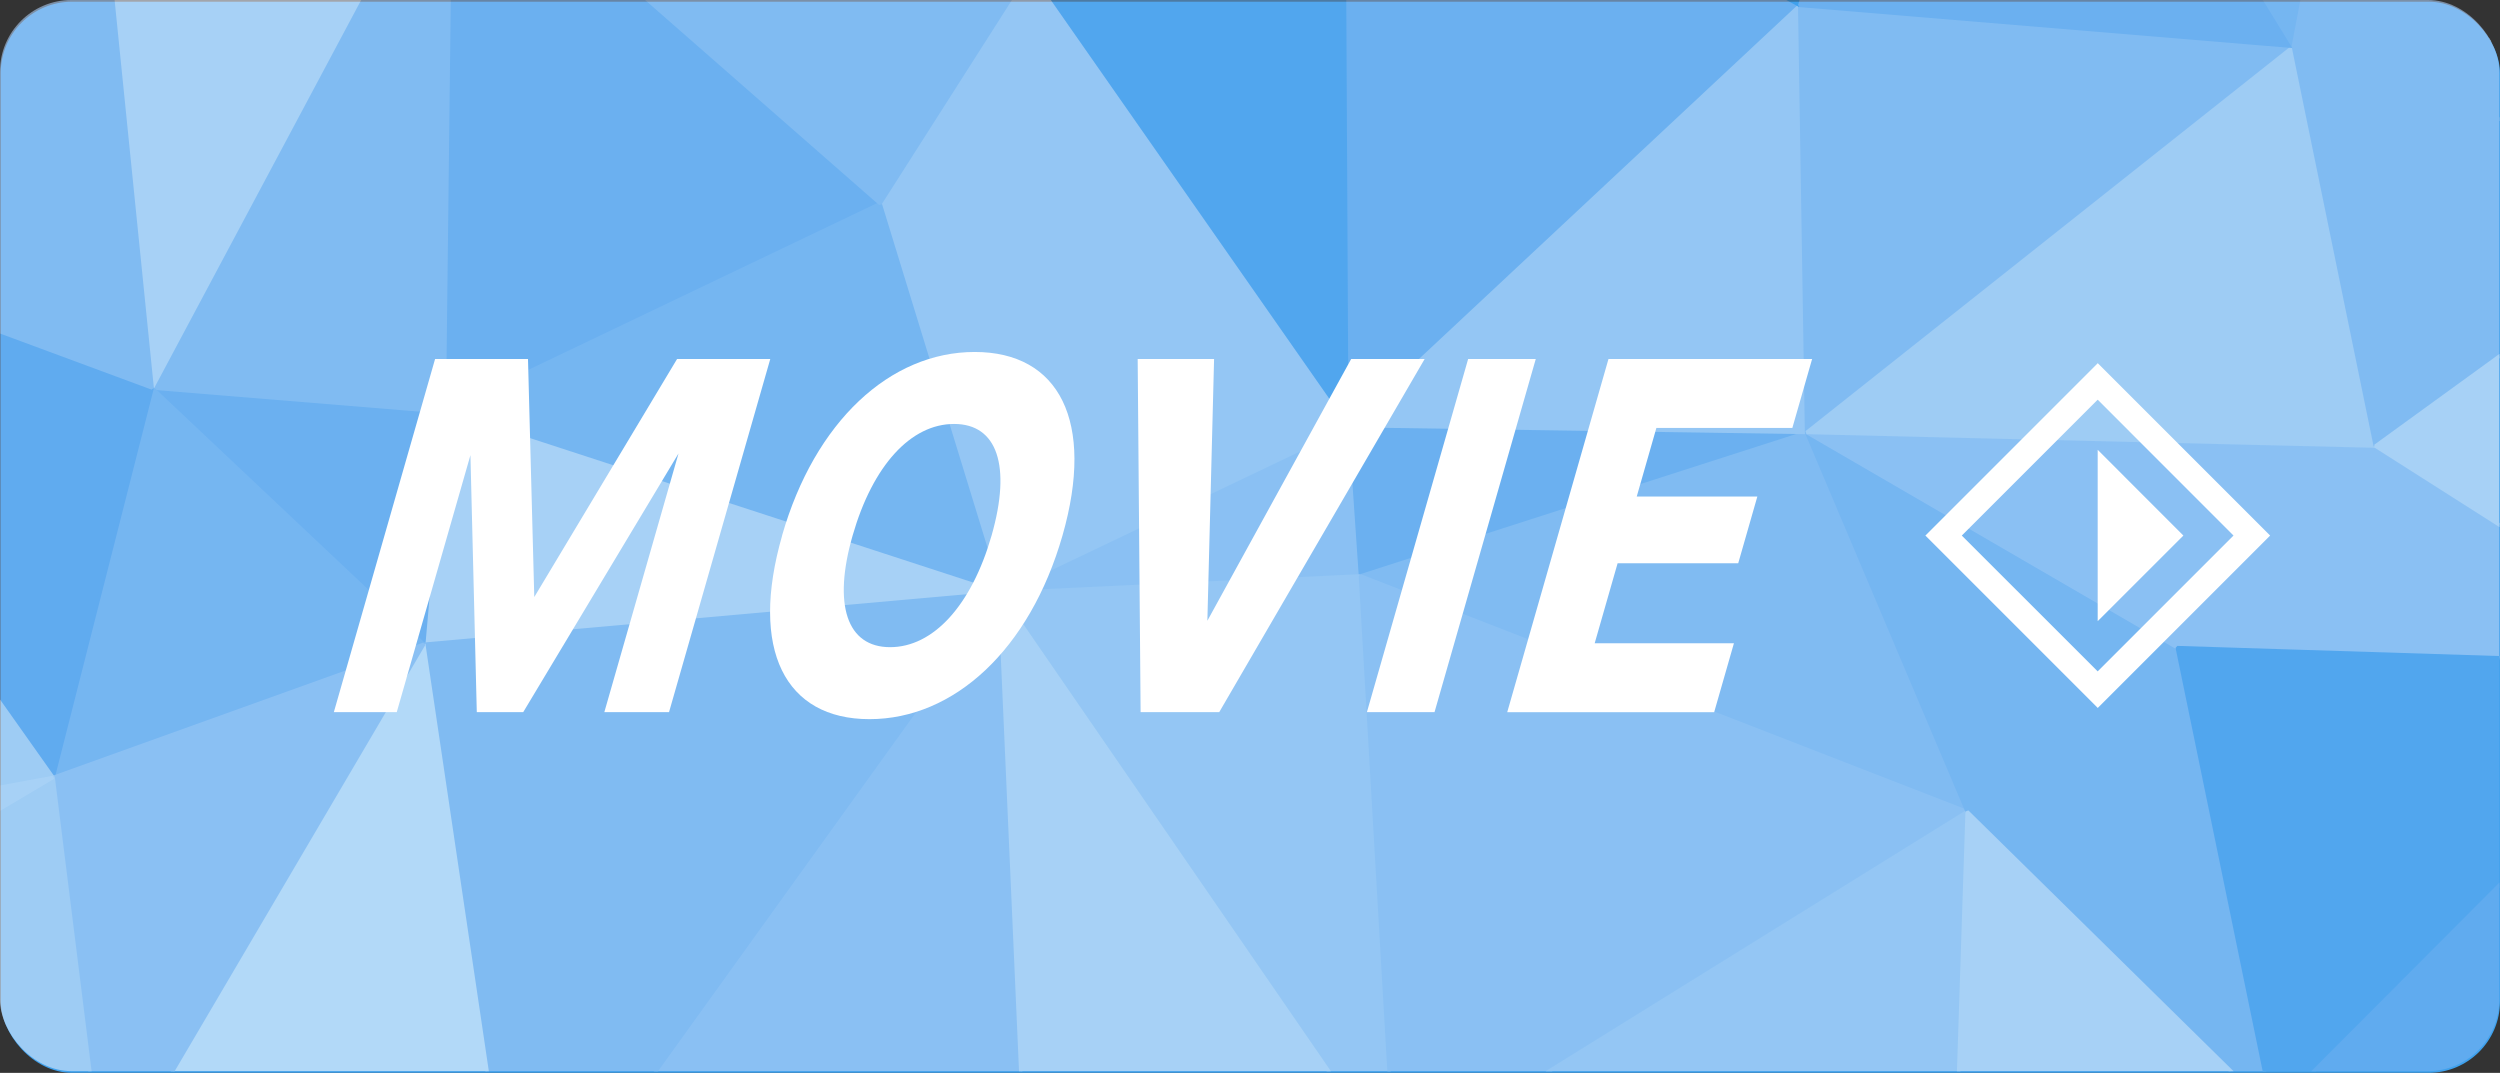
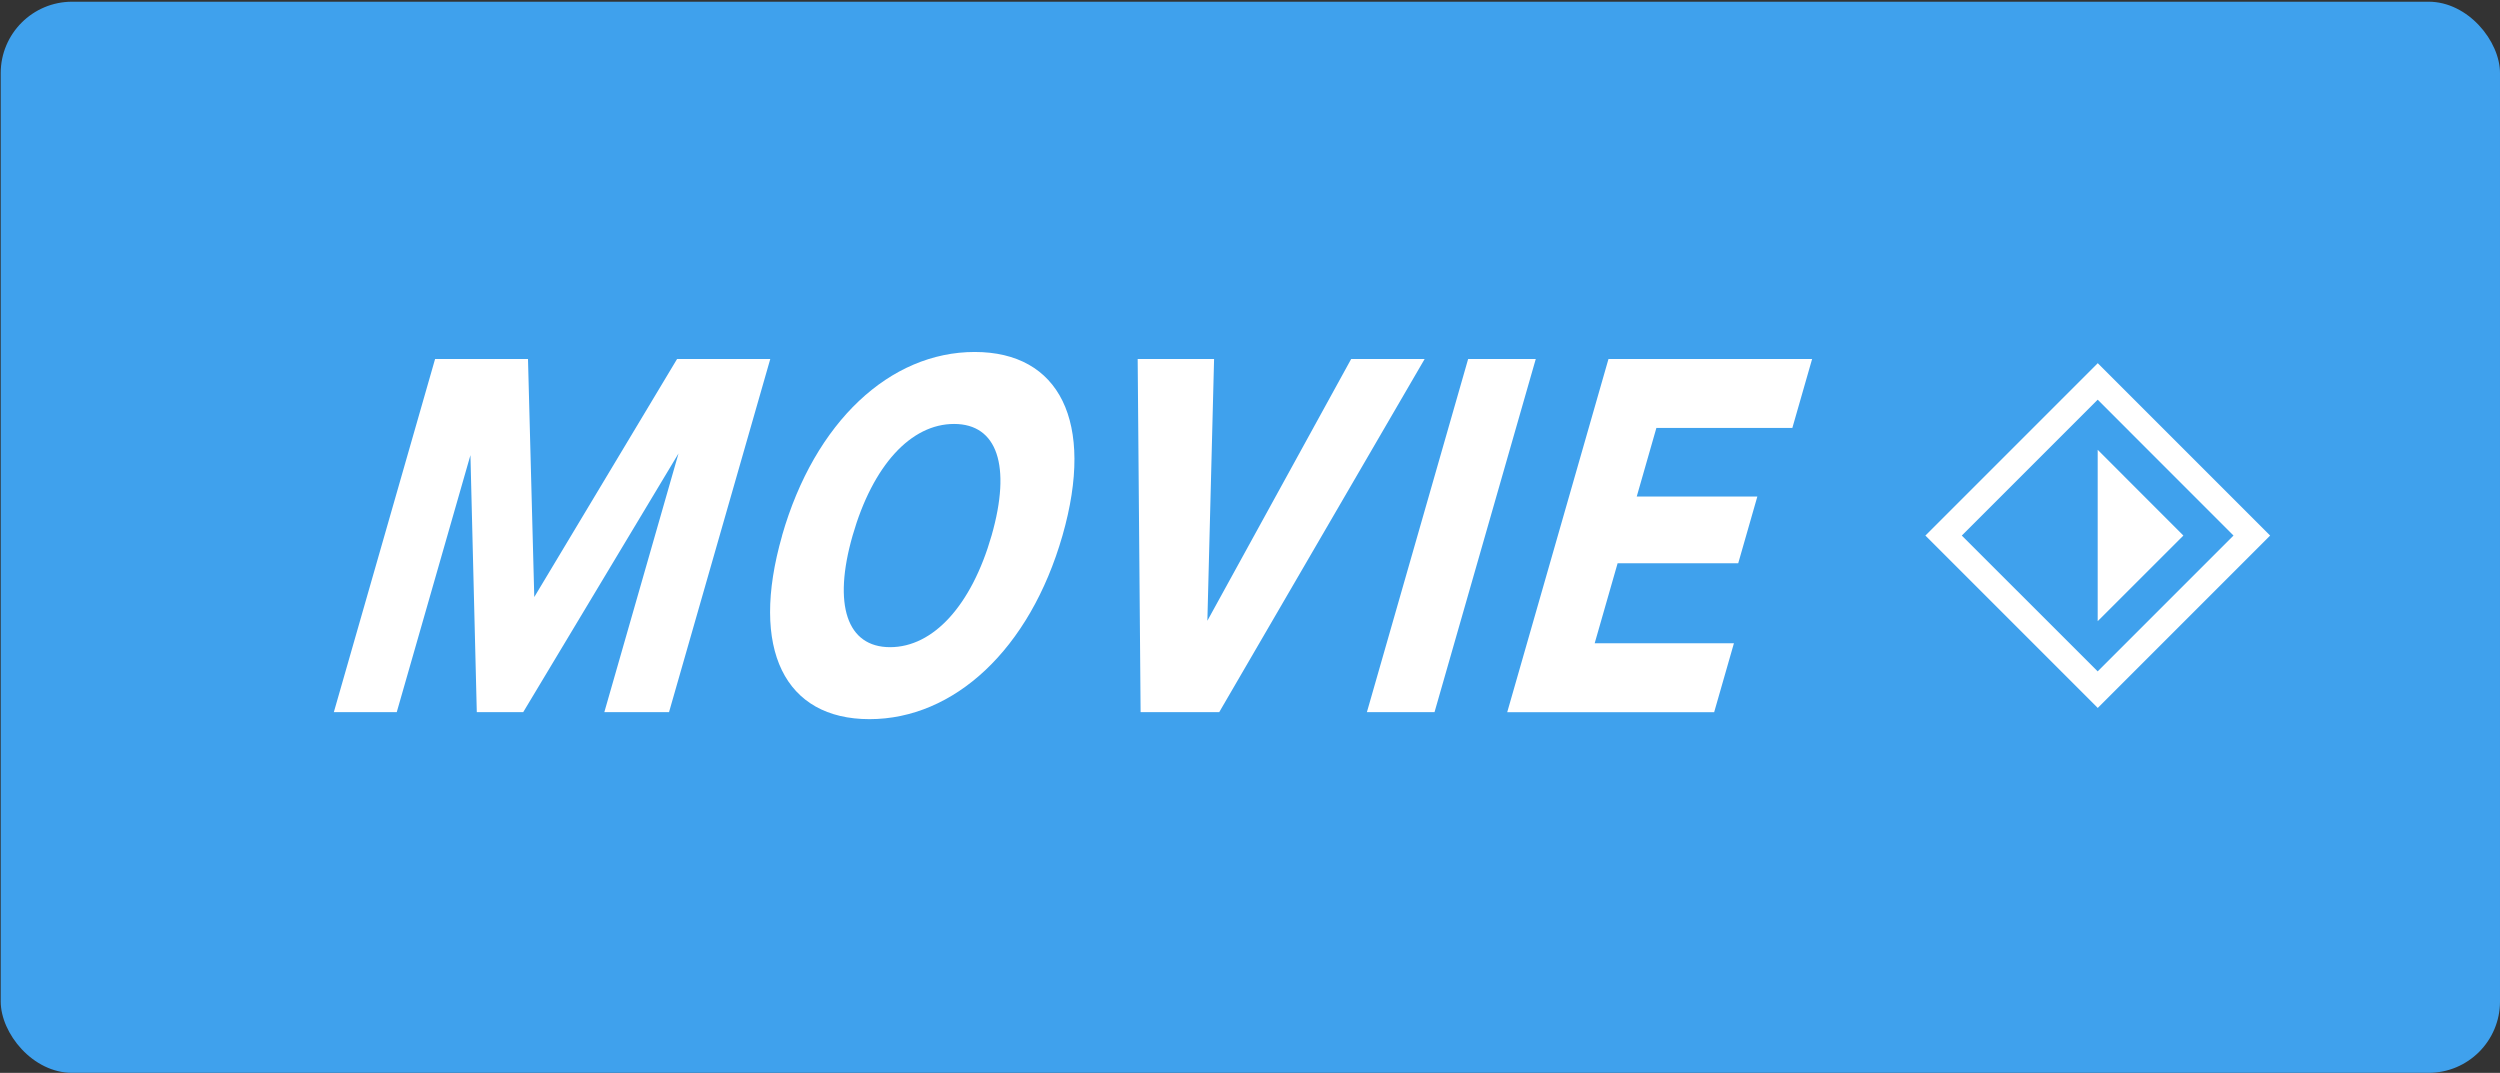
<svg xmlns="http://www.w3.org/2000/svg" width="350.1" height="150.24" viewBox="0 0 350.1 150.24">
  <rect x="0" y="0" width="350.1" height="150.24" fill="#333333" stroke="none" />
  <defs>
    <clipPath id="clippath">
-       <rect width="350" height="150" rx="10" ry="10" style="fill:none;" />
-     </clipPath>
+       </clipPath>
  </defs>
  <g style="isolation:isolate;">
    <g id="_レイヤー_2">
      <g id="_レイヤー_1-2">
        <rect x=".1" y=".24" width="350" height="150" rx="10" ry="10" style="fill:#3fa1ed;" />
        <g style="mix-blend-mode:hard-light; opacity:.6;">
          <g style="clip-path:url(#clippath);">
            <path d="M190.51,80.65l-1.44-21.05-49.08,23.44,50.52-2.39Z" style="fill:#bdd6f7; stroke:#bdd6f7; stroke-linejoin:bevel; stroke-width:.48px;" />
            <path d="M189.08,59.6l-65.82-31.09,16.74,54.53,49.08-23.44Z" style="fill:#cde0f8; stroke:#cde0f8; stroke-linejoin:bevel; stroke-width:.48px;" />
            <path d="M189.08,59.6L144.3-4.5l-21.05,33.01,65.82,31.09Z" style="fill:#cde0f8; stroke:#cde0f8; stroke-linejoin:bevel; stroke-width:.48px;" />
            <path d="M190.51,80.65l62.48-20.09-63.91-.96,1.44,21.05Z" style="fill:#88bbf2; stroke:#88bbf2; stroke-linejoin:bevel; stroke-width:.48px;" />
            <path d="M189.08,59.6l-.48-93.76-44.3,29.66,44.78,64.1Z" style="fill:#5eaaef; stroke:#5eaaef; stroke-linejoin:bevel; stroke-width:.48px;" />
            <path d="M140,83.04l55.3,80.37-4.78-82.76-50.52,2.39Z" style="fill:#cde0f8; stroke:#cde0f8; stroke-linejoin:bevel; stroke-width:.48px;" />
            <path d="M190.51,80.65l84.96,33.01-22.48-53.1-62.48,20.09Z" style="fill:#accdf5; stroke:#accdf5; stroke-linejoin:bevel; stroke-width:.48px;" />
            <path d="M72.26,177.28l71.56-7.18-3.83-87.06-67.74,94.24Z" style="fill:#bdd6f7; stroke:#bdd6f7; stroke-linejoin:bevel; stroke-width:.48px;" />
            <path d="M140,83.04l3.83,87.06,51.47-6.7-55.3-80.37Z" style="fill:#edf2fb; stroke:#edf2fb; stroke-linejoin:bevel; stroke-width:.48px;" />
            <path d="M63.17-24.11l-.96,81.8,61.04-29.18L63.17-24.11Z" style="fill:#88bbf2; stroke:#88bbf2; stroke-linejoin:bevel; stroke-width:.48px;" />
            <path d="M123.25,28.51l-61.04,29.18,77.78,25.35-16.74-54.53Z" style="fill:#9ac4f4; stroke:#9ac4f4; stroke-linejoin:bevel; stroke-width:.48px;" />
-             <path d="M62.21,57.69l-2.87,32.53,80.65-7.18-77.78-25.35Z" style="fill:#edf2fb; stroke:#edf2fb; stroke-linejoin:bevel; stroke-width:.48px;" />
            <path d="M252.03.76l-63.43-34.92.48,93.76L252.03.76Z" style="fill:#88bbf2; stroke:#88bbf2; stroke-linejoin:bevel; stroke-width:.48px;" />
            <path d="M252.99,60.56l-.96-59.8-62.95,58.84,63.91.96Z" style="fill:#cde0f8; stroke:#cde0f8; stroke-linejoin:bevel; stroke-width:.48px;" />
            <path d="M195.3,163.41l80.17-49.75-84.96-33.01,4.78,82.76Z" style="fill:#bdd6f7; stroke:#bdd6f7; stroke-linejoin:bevel; stroke-width:.48px;" />
            <path d="M252.99,60.56L321.16,6.5,252.03.76l.96,59.8Z" style="fill:#accdf5; stroke:#accdf5; stroke-linejoin:bevel; stroke-width:.48px;" />
-             <path d="M195.3,163.41l78.74-5.74,1.44-44.01-80.17,49.75Z" style="fill:#cde0f8; stroke:#cde0f8; stroke-linejoin:bevel; stroke-width:.48px;" />
+             <path d="M195.3,163.41l78.74-5.74,1.44-44.01-80.17,49.75" style="fill:#cde0f8; stroke:#cde0f8; stroke-linejoin:bevel; stroke-width:.48px;" />
            <path d="M144.3-4.5L63.17-24.11l60.08,52.62,21.05-33.01Z" style="fill:#accdf5; stroke:#accdf5; stroke-linejoin:bevel; stroke-width:.48px;" />
            <path d="M62.21,57.69l-40.9-3.35,38.03,35.88,2.87-32.53Z" style="fill:#88bbf2; stroke:#88bbf2; stroke-linejoin:bevel; stroke-width:.48px;" />
            <path d="M59.34,90.22l12.92,87.06,67.74-94.24-80.65,7.18Z" style="fill:#accdf5; stroke:#accdf5; stroke-linejoin:bevel; stroke-width:.48px;" />
            <path d="M318.29,155.75l-13.39-65.06-29.42,22.96,42.81,42.1Z" style="fill:#9ac4f4; stroke:#9ac4f4; stroke-linejoin:bevel; stroke-width:.48px;" />
            <path d="M275.47,113.66l29.42-22.96-51.9-30.14,22.48,53.1Z" style="fill:#9ac4f4; stroke:#9ac4f4; stroke-linejoin:bevel; stroke-width:.48px;" />
            <path d="M63.17-24.11L21.31,54.34l40.9,3.35.96-81.8Z" style="fill:#accdf5; stroke:#accdf5; stroke-linejoin:bevel; stroke-width:.48px;" />
            <path d="M59.34,90.22L14.62,166.28l57.64,11-12.92-87.06Z" style="fill:#fff; stroke:#fff; stroke-linejoin:bevel; stroke-width:.48px;" />
-             <path d="M21.31,54.34l-13.87,54.53,51.9-18.66L21.31,54.34Z" style="fill:#9ac4f4; stroke:#9ac4f4; stroke-linejoin:bevel; stroke-width:.48px;" />
            <path d="M380.76,93.09l-48.12-30.62-27.75,28.22,75.87,2.39Z" style="fill:#bdd6f7; stroke:#bdd6f7; stroke-linejoin:bevel; stroke-width:.48px;" />
-             <path d="M304.89,90.69l27.75-28.22-79.65-1.91,51.9,30.14Z" style="fill:#bdd6f7; stroke:#bdd6f7; stroke-linejoin:bevel; stroke-width:.48px;" />
            <path d="M252.03.76l21.53-71.76-84.96,36.83L252.03.76Z" style="fill:#3fa1ed; stroke:#3fa1ed; stroke-linejoin:bevel; stroke-width:.48px;" />
            <path d="M332.64,62.47l-11.48-55.97-68.17,54.06,79.65,1.91Z" style="fill:#dde9f9; stroke:#dde9f9; stroke-linejoin:bevel; stroke-width:.48px;" />
            <path d="M274.04,157.67l44.25-1.91-42.81-42.1-1.44,44.01Z" style="fill:#edf2fb; stroke:#edf2fb; stroke-linejoin:bevel; stroke-width:.48px;" />
            <path d="M63.17-24.11l-49.03,7.65,7.18,70.8L63.17-24.11Z" style="fill:#edf2fb; stroke:#edf2fb; stroke-linejoin:bevel; stroke-width:.48px;" />
            <path d="M21.31,54.34L-49.77,28.03,7.44,108.87l13.87-54.53Z" style="fill:#76b2f0; stroke:#76b2f0; stroke-linejoin:bevel; stroke-width:.48px;" />
            <path d="M7.44,108.87l7.18,57.4,44.73-76.06L7.44,108.87Z" style="fill:#bdd6f7; stroke:#bdd6f7; stroke-linejoin:bevel; stroke-width:.48px;" />
            <path d="M321.16,6.5l-47.6-77.5L252.03.76l69.12,5.74Z" style="fill:#88bbf2; stroke:#88bbf2; stroke-linejoin:bevel; stroke-width:.48px;" />
            <path d="M14.14-16.46L-49.77,28.03,21.31,54.34,14.14-16.46Z" style="fill:#accdf5; stroke:#accdf5; stroke-linejoin:bevel; stroke-width:.48px;" />
            <path d="M7.44,108.87l-57.21,33.96,64.39,23.44-7.18-57.4Z" style="fill:#dde9f9; stroke:#dde9f9; stroke-linejoin:bevel; stroke-width:.48px;" />
            <path d="M318.29,155.75l62.48-62.67-75.87-2.39,13.39,65.06Z" style="fill:#5eaaef; stroke:#5eaaef; stroke-linejoin:bevel; stroke-width:.48px;" />
            <path d="M332.64,62.47l48.12-34.92-59.6-21.05,11.48,55.97Z" style="fill:#accdf5; stroke:#accdf5; stroke-linejoin:bevel; stroke-width:.48px;" />
            <path d="M321.16,6.5l14.83-77.5h-62.43L321.16,6.5Z" style="fill:#9ac4f4; stroke:#9ac4f4; stroke-linejoin:bevel; stroke-width:.48px;" />
            <path d="M380.76,169.15v-76.06l-62.48,62.67,62.48,13.39Z" style="fill:#76b2f0; stroke:#76b2f0; stroke-linejoin:bevel; stroke-width:.48px;" />
            <path d="M-49.77-23.64V28.03L14.14-16.46l-63.91-7.18Z" style="fill:#3fa1ed; stroke:#3fa1ed; stroke-linejoin:bevel; stroke-width:.48px;" />
            <path d="M-49.77,28.03v91.37l57.21-10.52L-49.77,28.03Z" style="fill:#dde9f9; stroke:#dde9f9; stroke-linejoin:bevel; stroke-width:.48px;" />
            <path d="M380.76,93.09V27.55l-48.12,34.92,48.12,30.62Z" style="fill:#edf2fb; stroke:#edf2fb; stroke-linejoin:bevel; stroke-width:.48px;" />
            <path d="M380.76,4.59l-44.78-75.58-14.83,77.5,59.6-1.91Z" style="fill:#accdf5; stroke:#accdf5; stroke-linejoin:bevel; stroke-width:.48px;" />
            <path d="M-49.77,119.4v23.44L7.44,108.87l-57.21,10.52Z" style="fill:#edf2fb; stroke:#edf2fb; stroke-linejoin:bevel; stroke-width:.48px;" />
            <path d="M380.76,27.55V4.59l-59.6,1.91,59.6,21.05Z" style="fill:#accdf5; stroke:#accdf5; stroke-linejoin:bevel; stroke-width:.48px;" />
            <path d="M-49.77,142.84v73.19L14.62,166.28l-64.39-23.44Z" style="fill:#5eaaef; stroke:#5eaaef; stroke-linejoin:bevel; stroke-width:.48px;" />
            <path d="M380.76,4.59v-75.58h-44.78L380.76,4.59Z" style="fill:#edf2fb; stroke:#edf2fb; stroke-linejoin:bevel; stroke-width:.48px;" />
          </g>
        </g>
        <path d="M60.94,50.27h13l.88,33.34,20-33.34h13.05l-14.18,49.46h-9.06l10.39-36.23-21.75,36.23h-6.5l-.89-35.99-10.32,35.99h-8.81l14.18-49.46Z" style="fill:#fff;" />
        <path d="M109.52,75c4.59-15.99,15.15-25.71,26.98-25.71s16.87,9.72,12.29,25.71c-4.59,15.99-15.21,25.71-27.03,25.71s-16.82-9.72-12.23-25.71ZM138.86,75c2.8-9.78.79-15.63-5.25-15.63s-11.38,5.78-14.21,15.63c-2.79,9.72-.79,15.63,5.25,15.63s11.4-5.84,14.21-15.63Z" style="fill:#fff;" />
        <path d="M159.32,50.27h10.7l-.94,36.66,20.14-36.66h10.29l-28.77,49.46h-11.01l-.41-49.46Z" style="fill:#fff;" />
        <path d="M205.6,50.27h9.47l-14.18,49.46h-9.47l14.18-49.46Z" style="fill:#fff;" />
        <path d="M225.26,50.27h28.51l-2.77,9.66h-19.04l-2.75,9.6h16.89l-2.68,9.35h-16.89l-3.21,11.2h19.5l-2.77,9.66h-28.98l14.18-49.46Z" style="fill:#fff;" />
        <path d="M269.63,75l24.14,24.14,24.14-24.14-24.14-24.14-24.14,24.14ZM293.76,94.02l-19.03-19.02,19.03-19.03,19.02,19.03-19.02,19.02Z" style="fill:#fff;" />
        <polygon points="293.76 62.99 305.76 75 293.76 86.99 293.76 62.99" style="fill:#fff;" />
      </g>
    </g>
  </g>
</svg>